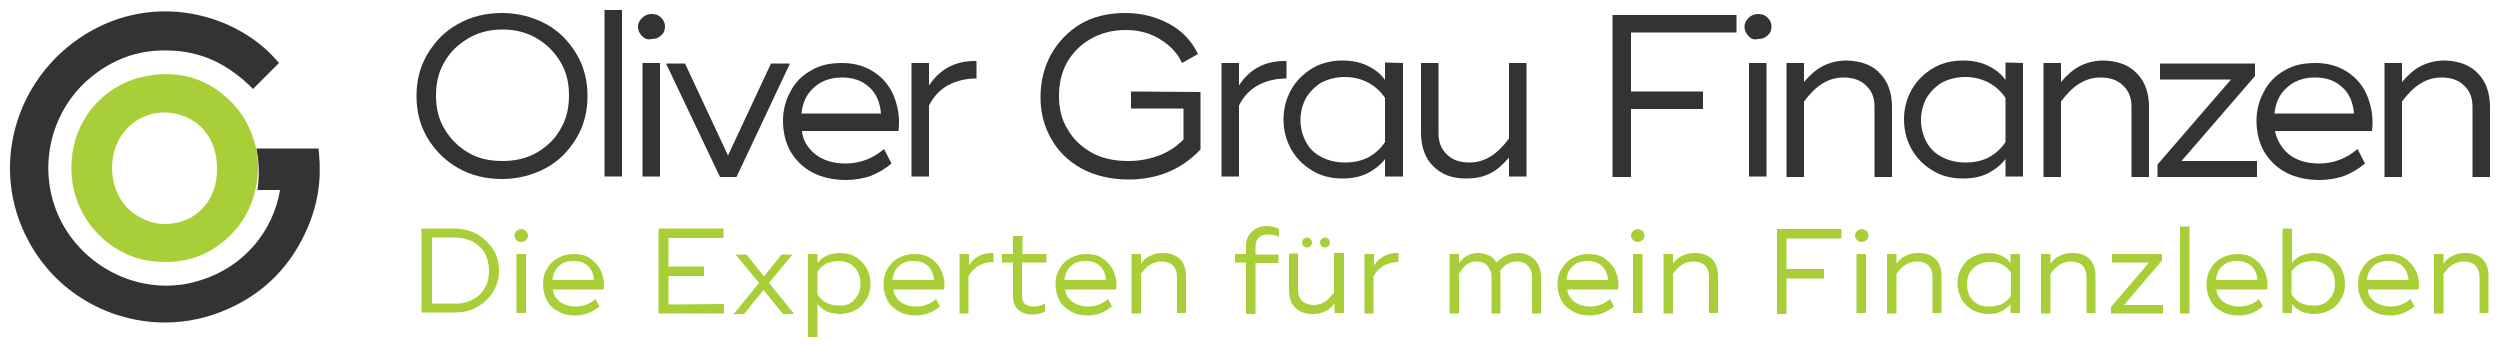
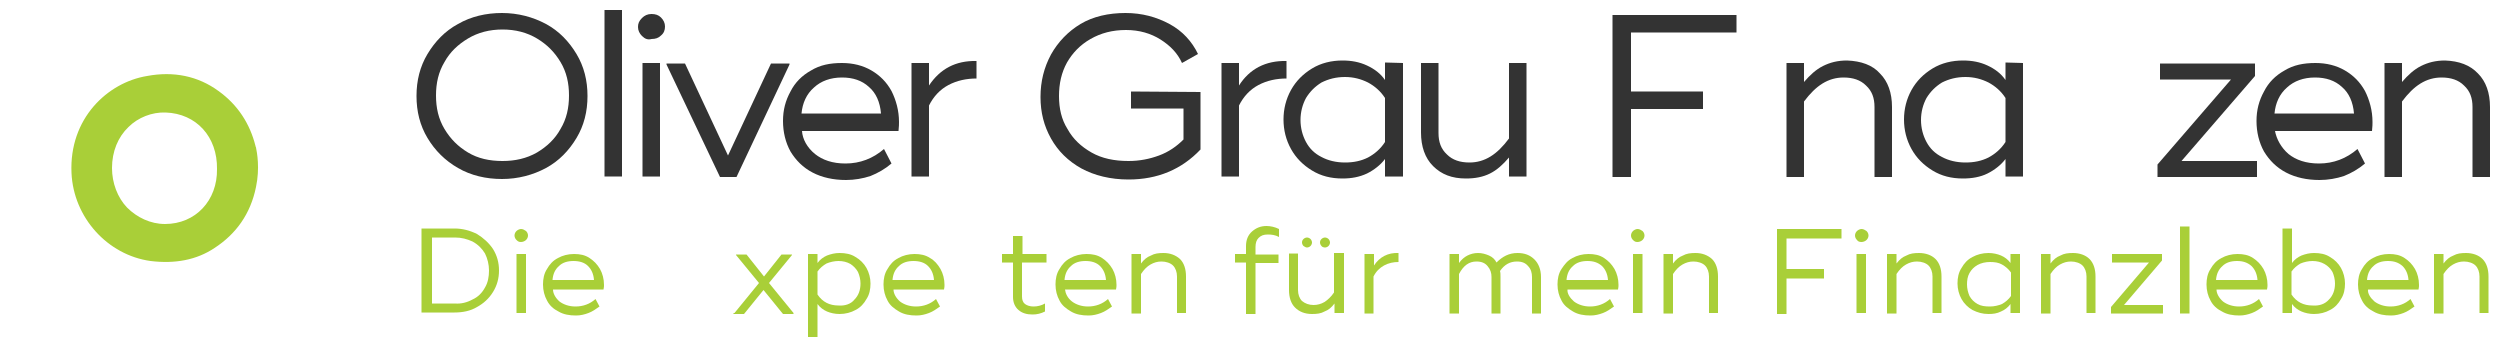
<svg xmlns="http://www.w3.org/2000/svg" id="Ebene_1" x="0px" y="0px" viewBox="0 0 500 69" style="enable-background:new 0 0 500 69;" xml:space="preserve">
  <style type="text/css">
	.st0{fill:#333333;}
	.st1{fill:#A9CF38;}
</style>
-   <path id="XMLID_288_" class="st0" d="M63.8,30.7l-0.1-1H51.3c0-0.7,0,0.2,0,0.2c0.2,1,0.8,3.9,0.2,8.1H56  c-1.2,7.6-6.9,15.9-17.5,18.5C28.3,59,17.4,53.9,12.4,44.6c-5-9.4-3-21.1,4.8-28.3c4.3-3.9,9.4-6.1,15.1-6.2  c6.7-0.2,12.3,2,17.5,6.9l0.8,0.8l5.2-5.2L55,11.7C47.1,2.9,31-1.8,17,6.9C2.9,15.7-2.1,33.6,5.6,48C11.1,58.5,21.9,64.5,33,64.5  c4.3,0,8.6-0.9,12.8-2.8c7.3-3.3,12.5-8.7,15.7-16.1C63.6,40.7,64.3,35.9,63.8,30.7z" />
  <path id="XMLID_291_" class="st1" d="M51.2,29.5c-0.1-0.2-0.1-0.3-0.1-0.3c-1.1-4.4-3.5-8.2-7.4-11c-4.1-3-9-4-14.3-3  c-7.9,1.3-15.6,8.5-15.1,19.4c0.4,8.9,7.2,16.4,15.8,17.6c4.9,0.6,9.2-0.2,12.8-2.6c4.3-2.8,7.2-6.8,8.3-12.2  C52,33.6,51.4,30.5,51.2,29.5z M33,44.8L33,44.8c-2.9,0-5.6-1.3-7.6-3.3c-1.9-2-3-4.9-3-7.9c0-3.3,1.2-6.2,3.3-8.2  c1.9-1.9,4.7-3,7.4-2.9c6.2,0.2,10.4,4.9,10.3,11.3C43.5,40.1,39.1,44.8,33,44.8z" />
  <g>
    <path class="st0" d="M91.6,33.6c-2.6-1.5-4.6-3.5-6.1-6s-2.2-5.3-2.2-8.4s0.7-5.9,2.2-8.4s3.5-4.6,6.1-6c2.6-1.5,5.6-2.2,8.8-2.2   c3.2,0,6.2,0.8,8.8,2.2s4.6,3.5,6.1,6s2.2,5.3,2.2,8.4s-0.7,5.9-2.2,8.4s-3.5,4.6-6.1,6s-5.6,2.2-8.8,2.2S94.2,35.1,91.6,33.6z    M107.4,30.5c2-1.2,3.6-2.7,4.7-4.7c1.2-2,1.7-4.2,1.7-6.7s-0.5-4.7-1.7-6.7s-2.7-3.5-4.7-4.7s-4.3-1.8-6.9-1.8s-4.9,0.6-6.9,1.8   s-3.6,2.7-4.7,4.7c-1.2,2-1.7,4.2-1.7,6.7s0.5,4.7,1.7,6.7s2.7,3.5,4.7,4.7s4.3,1.7,6.9,1.7C103,32.2,105.3,31.7,107.4,30.5z" />
    <path class="st0" d="M120.9,2h3.5v33.3h-3.5V2z" />
    <path class="st0" d="M128.4,7.2c-0.5-0.5-0.8-1.1-0.8-1.8s0.2-1.2,0.8-1.8c0.5-0.5,1.1-0.8,1.9-0.8c0.8,0,1.4,0.2,1.9,0.7   s0.8,1.1,0.8,1.8s-0.2,1.3-0.8,1.8c-0.5,0.5-1.1,0.7-1.9,0.7C129.6,8,129,7.8,128.4,7.2z M132,35.3h-3.5V12.6h3.5V35.3z" />
    <path class="st0" d="M133.3,12.9v-0.2h3.7l8.6,18.4l8.6-18.4h3.7v0.2l-10.6,22.5H144L133.3,12.9z" />
    <path class="st0" d="M163,30.8c1.5,1.2,3.5,1.9,6.1,1.9c2.9,0,5.5-1,7.7-2.9l1.5,2.9c-1.3,1.1-2.7,1.9-4.2,2.5   c-1.5,0.5-3.2,0.8-4.9,0.8c-2.5,0-4.8-0.5-6.7-1.5s-3.3-2.4-4.4-4.2c-1-1.8-1.5-3.9-1.5-6.1s0.5-4.1,1.5-5.9   c0.9-1.8,2.3-3.2,4.1-4.2c1.8-1.1,3.8-1.5,6.2-1.5c2.2,0,4.2,0.5,5.9,1.5s3,2.3,4,4.1c0.9,1.8,1.5,3.9,1.5,6.2c0,0.4,0,0.9-0.1,1.8   h-19.3C160.5,27.8,161.4,29.5,163,30.8z M176.2,22.7c-0.2-2.3-1-4.1-2.4-5.3c-1.4-1.3-3.2-1.9-5.4-1.9c-2.3,0-4.2,0.7-5.6,2   c-1.5,1.3-2.3,3.1-2.5,5.2C160.2,22.7,176.2,22.7,176.2,22.7z" />
    <path class="st0" d="M195.3,12.2v3.5c-2,0-3.9,0.4-5.6,1.3c-1.7,0.9-3,2.3-3.9,4.1v14.2h-3.5V12.6h3.5v4.5   C188,13.8,191.1,12.1,195.3,12.2z" />
    <path class="st0" d="M240.1,18.4v11.5c-3.8,4-8.6,6-14.4,6c-3.6,0-6.8-0.8-9.4-2.2c-2.7-1.5-4.7-3.5-6.1-6s-2.1-5.2-2.1-8.3   s0.7-5.9,2.1-8.5c1.4-2.5,3.4-4.6,5.9-6.1s5.6-2.2,9-2.2c3.3,0,6.2,0.8,8.8,2.2s4.5,3.5,5.7,6l-3.2,1.8c-0.9-2-2.4-3.5-4.3-4.7   S227.9,6,225.2,6s-5,0.6-7.1,1.8s-3.6,2.8-4.7,4.7c-1.1,2-1.6,4.2-1.6,6.7s0.5,4.7,1.7,6.6c1.1,2,2.7,3.5,4.8,4.7   c2.1,1.2,4.6,1.7,7.4,1.7c2.2,0,4.2-0.4,6.1-1.1s3.5-1.8,4.9-3.2v-6.2h-10.5v-3.4L240.1,18.4L240.1,18.4z" />
    <path class="st0" d="M257.3,12.2v3.5c-2,0-3.9,0.4-5.6,1.3c-1.7,0.9-3,2.3-3.9,4.1v14.2h-3.5V12.6h3.5v4.5   C249.9,13.8,253.1,12.1,257.3,12.2z" />
    <path class="st0" d="M280.6,12.6v22.7H277v-3.5c-0.9,1.2-2.2,2.2-3.6,2.9c-1.5,0.7-3.1,1-4.9,1c-2.3,0-4.3-0.5-6.1-1.6   c-1.8-1.1-3.2-2.5-4.2-4.3s-1.5-3.8-1.5-5.9s0.5-4.1,1.5-5.9s2.4-3.2,4.2-4.3c1.8-1.1,3.9-1.6,6.1-1.6c1.8,0,3.4,0.3,4.9,1   s2.7,1.6,3.6,2.9v-3.5L280.6,12.6L280.6,12.6z M277,19.6c-0.9-1.4-2.1-2.4-3.4-3.1c-1.4-0.7-2.9-1.1-4.6-1.1   c-1.8,0-3.3,0.4-4.7,1.1c-1.3,0.8-2.3,1.8-3.1,3.1c-0.7,1.3-1.1,2.8-1.1,4.4s0.4,3.1,1.1,4.4s1.7,2.3,3.1,3   c1.3,0.7,2.9,1.1,4.7,1.1c1.7,0,3.2-0.3,4.6-1c1.3-0.7,2.5-1.7,3.4-3.1V19.6z" />
    <path class="st0" d="M305.3,12.6v22.7h-3.5v-3.8c-1.2,1.4-2.4,2.5-3.8,3.2s-3,1-4.8,1c-2.8,0-4.9-0.8-6.6-2.5   c-1.6-1.6-2.4-3.9-2.4-6.7V12.6h3.5v14c0,1.8,0.5,3.2,1.7,4.3c1.1,1.1,2.6,1.6,4.5,1.6c1.5,0,2.9-0.4,4.2-1.2   c1.3-0.8,2.5-2,3.7-3.6V12.6H305.3z" />
    <path class="st0" d="M326.2,6.5v11.8h14.4v3.5h-14.4v13.6h-3.7V3h24.8v3.5H326.2L326.2,6.5z" />
-     <path class="st0" d="M349.7,7.2c-0.5-0.5-0.8-1.1-0.8-1.8s0.2-1.2,0.8-1.8c0.5-0.5,1.1-0.8,1.9-0.8s1.4,0.2,1.9,0.7   s0.8,1.1,0.8,1.8s-0.2,1.3-0.8,1.8c-0.5,0.5-1.1,0.7-1.9,0.7C350.8,8,350.2,7.8,349.7,7.2z M353.3,35.3h-3.5V12.6h3.5V35.3z" />
    <path class="st0" d="M376,14.7c1.6,1.6,2.4,3.9,2.4,6.7v14h-3.5v-14c0-1.8-0.5-3.2-1.7-4.3c-1.1-1.1-2.6-1.6-4.5-1.6   c-1.5,0-2.9,0.4-4.2,1.2c-1.3,0.8-2.5,2-3.7,3.6v15.1h-3.5V12.6h3.5v3.8c1.2-1.4,2.4-2.5,3.8-3.2s2.9-1.1,4.8-1.1   C372.2,12.2,374.5,13,376,14.7z" />
    <path class="st0" d="M404.6,12.6v22.7h-3.5v-3.5c-0.9,1.2-2.2,2.2-3.6,2.9s-3.1,1-4.9,1c-2.3,0-4.3-0.5-6.1-1.6   c-1.8-1.1-3.2-2.5-4.2-4.3s-1.5-3.8-1.5-5.9s0.5-4.1,1.5-5.9s2.4-3.2,4.2-4.3c1.8-1.1,3.9-1.6,6.1-1.6c1.8,0,3.4,0.3,4.9,1   s2.7,1.6,3.6,2.9v-3.5L404.6,12.6L404.6,12.6z M401.1,19.6c-0.9-1.4-2.1-2.4-3.4-3.1c-1.4-0.7-2.9-1.1-4.6-1.1   c-1.8,0-3.3,0.4-4.7,1.1c-1.3,0.8-2.3,1.8-3.1,3.1c-0.7,1.3-1.1,2.8-1.1,4.4s0.4,3.1,1.1,4.4s1.7,2.3,3.1,3   c1.3,0.7,2.9,1.1,4.7,1.1c1.7,0,3.2-0.3,4.6-1c1.3-0.7,2.5-1.7,3.4-3.1V19.6z" />
-     <path class="st0" d="M427.4,14.7c1.6,1.6,2.4,3.9,2.4,6.7v14h-3.5v-14c0-1.8-0.5-3.2-1.7-4.3c-1.1-1.1-2.6-1.6-4.5-1.6   c-1.5,0-2.9,0.4-4.2,1.2c-1.3,0.8-2.5,2-3.7,3.6v15.1h-3.5V12.6h3.5v3.8c1.2-1.4,2.4-2.5,3.8-3.2s2.9-1.1,4.8-1.1   C423.6,12.2,425.8,13,427.4,14.7z" />
    <path class="st0" d="M451.4,32.2v3.2h-19.9v-2.5l14.7-17H432v-3.2h19v2.5l-14.7,17H451.4z" />
    <path class="st0" d="M457.7,30.8c1.5,1.2,3.5,1.9,6.1,1.9c2.9,0,5.5-1,7.7-2.9l1.5,2.9c-1.3,1.1-2.7,1.9-4.2,2.5   c-1.5,0.5-3.2,0.8-4.9,0.8c-2.5,0-4.8-0.5-6.7-1.5c-1.9-1-3.3-2.4-4.4-4.2c-1-1.8-1.5-3.9-1.5-6.1s0.5-4.1,1.5-5.9   c0.9-1.8,2.3-3.2,4.1-4.2c1.8-1.1,3.8-1.5,6.2-1.5c2.2,0,4.2,0.5,5.9,1.5c1.7,1,3,2.3,4,4.1c0.9,1.8,1.5,3.9,1.5,6.2   c0,0.4,0,0.9-0.1,1.8H455C455.3,27.8,456.2,29.5,457.7,30.8z M470.8,22.7c-0.2-2.3-1-4.1-2.4-5.3c-1.4-1.3-3.2-1.9-5.4-1.9   c-2.3,0-4.2,0.7-5.6,2c-1.5,1.3-2.3,3.1-2.5,5.2H470.8z" />
    <path class="st0" d="M495.6,14.7c1.6,1.6,2.4,3.9,2.4,6.7v14h-3.5v-14c0-1.8-0.5-3.2-1.7-4.3c-1.1-1.1-2.6-1.6-4.5-1.6   c-1.5,0-2.9,0.4-4.2,1.2c-1.3,0.8-2.5,2-3.7,3.6v15.1h-3.5V12.6h3.5v3.8c1.2-1.4,2.4-2.5,3.8-3.2s2.9-1.1,4.8-1.1   C491.8,12.2,494,13,495.6,14.7z" />
  </g>
  <g>
    <path class="st1" d="M95.4,46.8c1.3,0.8,2.4,1.8,3.2,3c0.8,1.3,1.2,2.7,1.2,4.3s-0.4,3-1.2,4.3s-1.9,2.3-3.2,3   c-1.3,0.8-2.9,1.1-4.5,1.1h-6.6V45.7h6.6C92.5,45.7,94,46.1,95.4,46.8z M94.5,59.9c1.1-0.5,1.9-1.3,2.5-2.4c0.6-1,0.8-2.2,0.8-3.4   s-0.3-2.4-0.8-3.4c-0.6-1-1.4-1.8-2.5-2.4c-1.1-0.5-2.2-0.8-3.5-0.8h-4.6v13.2H91C92.2,60.8,93.4,60.5,94.5,59.9z" />
    <path class="st1" d="M103.3,48c-0.2-0.2-0.4-0.5-0.4-0.9s0.2-0.7,0.4-0.9s0.6-0.4,0.9-0.4c0.4,0,0.7,0.2,1,0.4   c0.2,0.2,0.4,0.5,0.4,0.9s-0.2,0.7-0.4,0.9c-0.2,0.2-0.6,0.4-1,0.4S103.6,48.3,103.3,48z M105.2,62.6h-1.9V50.8h1.9V62.6z" />
    <path class="st1" d="M111.9,60.3c0.8,0.6,1.9,1,3.2,1c1.5,0,2.9-0.5,4-1.5l0.8,1.5c-0.7,0.5-1.4,1-2.2,1.3   c-0.8,0.3-1.6,0.5-2.5,0.5c-1.3,0-2.5-0.2-3.5-0.8c-1-0.5-1.8-1.2-2.3-2.2c-0.5-0.9-0.8-2-0.8-3.2c0-1.1,0.2-2.2,0.8-3.1   c0.5-0.9,1.2-1.7,2.2-2.2c0.9-0.5,2-0.8,3.2-0.8s2.2,0.2,3.1,0.8s1.5,1.2,2.1,2.2c0.5,0.9,0.8,2,0.8,3.2c0,0.2,0,0.5-0.1,0.9h-10.1   C110.6,58.7,111.1,59.6,111.9,60.3z M118.8,56c-0.1-1.2-0.5-2.1-1.2-2.8s-1.7-1-2.9-1s-2.2,0.3-2.9,1c-0.8,0.7-1.2,1.6-1.3,2.8   H118.8z" />
-     <path class="st1" d="M144.8,60.8v1.9h-13.1v-17h13v1.9h-11v5.7h7.1v1.9h-7.1v5.7L144.8,60.8L144.8,60.8z" />
    <path class="st1" d="M146.9,62.6l4.9-6l-4.6-5.6v-0.1h2.1l3.5,4.4l3.5-4.4h2.1V51l-4.6,5.6l4.9,6v0.2h-2.1l-3.9-4.8l-3.9,4.8h-2.1   v-0.2H146.9z" />
    <path class="st1" d="M171.1,51.4c0.9,0.5,1.7,1.3,2.2,2.2s0.8,2,0.8,3.1s-0.2,2.2-0.8,3.1c-0.5,0.9-1.2,1.7-2.2,2.2   c-0.9,0.5-2,0.8-3.2,0.8c-0.9,0-1.8-0.2-2.5-0.5s-1.4-0.8-1.9-1.5v6.6h-1.9V50.8h1.9v1.8c0.5-0.7,1.2-1.2,1.9-1.5   c0.8-0.3,1.6-0.5,2.5-0.5C169.1,50.6,170.2,50.8,171.1,51.4z M170.9,59.9c0.8-0.8,1.2-1.9,1.2-3.2c0-0.8-0.2-1.6-0.5-2.3   c-0.4-0.7-0.9-1.2-1.5-1.6c-0.7-0.4-1.5-0.6-2.4-0.6c-0.8,0-1.7,0.2-2.4,0.5c-0.7,0.4-1.3,0.9-1.8,1.6v4.6c1,1.5,2.4,2.2,4.2,2.2   C169,61.2,170.2,60.8,170.9,59.9z" />
    <path class="st1" d="M180,60.3c0.8,0.6,1.9,1,3.2,1c1.5,0,2.9-0.5,4-1.5l0.8,1.5c-0.7,0.5-1.4,1-2.2,1.3s-1.6,0.5-2.5,0.5   c-1.3,0-2.5-0.2-3.5-0.8s-1.8-1.2-2.3-2.2c-0.5-0.9-0.8-2-0.8-3.2c0-1.1,0.2-2.2,0.8-3.1c0.5-0.9,1.2-1.7,2.2-2.2   c0.9-0.5,2-0.8,3.2-0.8s2.2,0.2,3.1,0.8c0.9,0.5,1.5,1.2,2.1,2.2c0.5,0.9,0.8,2,0.8,3.2c0,0.2,0,0.5-0.1,0.9h-10.1   C178.7,58.7,179.2,59.6,180,60.3z M186.8,56c-0.1-1.2-0.5-2.1-1.2-2.8s-1.7-1-2.9-1s-2.2,0.3-2.9,1c-0.8,0.7-1.2,1.6-1.3,2.8H186.8   z" />
-     <path class="st1" d="M198.7,50.6v1.8c-1,0-2,0.2-2.9,0.7s-1.6,1.2-2.1,2.2v7.4h-1.8V50.8h1.9v2.3C194.8,51.4,196.5,50.5,198.7,50.6   z" />
    <path class="st1" d="M204.4,52.5v6.8c0,0.7,0.2,1.2,0.6,1.5c0.4,0.3,1,0.5,1.7,0.5c0.8,0,1.6-0.2,2.3-0.6v1.6   c-0.8,0.4-1.6,0.6-2.5,0.6c-1.2,0-2.1-0.3-2.8-0.9c-0.7-0.6-1.1-1.5-1.1-2.6v-6.9h-2.2v-1.7h2.2v-3.6h1.9v3.6h4.8v1.7L204.4,52.5   L204.4,52.5z" />
    <path class="st1" d="M214.4,60.3c0.8,0.6,1.9,1,3.2,1c1.5,0,2.9-0.5,4-1.5l0.8,1.5c-0.7,0.5-1.4,1-2.2,1.3s-1.6,0.5-2.5,0.5   c-1.3,0-2.5-0.2-3.5-0.8s-1.8-1.2-2.3-2.2c-0.5-0.9-0.8-2-0.8-3.2c0-1.1,0.2-2.2,0.8-3.1c0.5-0.9,1.2-1.7,2.2-2.2   c0.9-0.5,2-0.8,3.2-0.8s2.2,0.2,3.1,0.8s1.5,1.2,2.1,2.2c0.5,0.9,0.8,2,0.8,3.2c0,0.2,0,0.5-0.1,0.9H213   C213.1,58.7,213.5,59.6,214.4,60.3z M221.2,56c-0.1-1.2-0.5-2.1-1.2-2.8s-1.7-1-2.9-1s-2.2,0.3-2.9,1c-0.8,0.7-1.2,1.6-1.3,2.8   H221.2z" />
    <path class="st1" d="M236,51.8c0.8,0.8,1.2,2,1.2,3.5v7.3h-1.8v-7.3c0-0.9-0.3-1.7-0.8-2.2s-1.4-0.8-2.3-0.8   c-0.8,0-1.5,0.2-2.2,0.6c-0.7,0.4-1.3,1-1.9,1.9v7.9h-1.9V50.8h1.9v1.9c0.6-0.8,1.2-1.3,2-1.6c0.7-0.4,1.5-0.5,2.5-0.5   C234,50.6,235.1,51,236,51.8z" />
    <path class="st1" d="M251.7,47.6c-0.4,0.4-0.6,1-0.6,1.8v1.5h4.6v1.7h-4.6v10.2h-1.9V52.5H247v-1.7h2.2v-1.6c0-1.2,0.4-2.2,1.2-2.9   s1.7-1.1,2.9-1.1c0.8,0,1.7,0.2,2.5,0.6v1.6c-0.7-0.4-1.5-0.5-2.2-0.5C252.7,46.9,252.2,47.1,251.7,47.6z" />
    <path class="st1" d="M268.8,50.8v11.8h-1.9v-1.9c-0.6,0.8-1.2,1.3-2,1.6c-0.7,0.4-1.5,0.5-2.5,0.5c-1.5,0-2.6-0.5-3.4-1.3   s-1.2-2-1.2-3.5v-7.3h1.8V58c0,0.9,0.3,1.7,0.8,2.2c0.6,0.5,1.4,0.8,2.3,0.8c0.8,0,1.5-0.2,2.2-0.6c0.6-0.4,1.3-1,1.9-1.9v-7.9h2   V50.8z M260.7,49.2c-0.2-0.2-0.3-0.5-0.3-0.7c0-0.3,0.1-0.5,0.3-0.7c0.2-0.2,0.5-0.3,0.7-0.3s0.5,0.1,0.7,0.3s0.3,0.5,0.3,0.7   s-0.1,0.5-0.3,0.7c-0.2,0.2-0.5,0.3-0.7,0.3S261,49.4,260.7,49.2z M264.3,49.2c-0.2-0.2-0.3-0.5-0.3-0.7c0-0.3,0.1-0.5,0.3-0.7   c0.2-0.2,0.5-0.3,0.7-0.3s0.5,0.1,0.7,0.3s0.3,0.5,0.3,0.7s-0.1,0.5-0.3,0.7c-0.2,0.2-0.5,0.3-0.7,0.3S264.4,49.4,264.3,49.2z" />
    <path class="st1" d="M279.7,50.6v1.8c-1,0-2,0.2-2.9,0.7s-1.6,1.2-2.1,2.2v7.4h-1.8V50.8h1.9v2.3C275.9,51.4,277.6,50.5,279.7,50.6   z" />
    <path class="st1" d="M306.9,51.9c0.8,0.8,1.3,2,1.3,3.5v7.3h-1.8v-7.3c0-0.8-0.2-1.6-0.8-2.2c-0.5-0.6-1.2-0.9-2.2-0.9   c-1.4,0-2.5,0.6-3.4,1.9c0.1,0.3,0.1,0.7,0.1,1.2v7.3h-1.8v-7.3c0-0.8-0.2-1.5-0.8-2.2c-0.5-0.6-1.2-0.9-2.2-0.9   c-1.5,0-2.6,0.8-3.5,2.5v7.9h-1.9V50.8h1.9v1.8c0.5-0.7,1.1-1.2,1.7-1.5s1.3-0.5,2.1-0.5c0.8,0,1.5,0.2,2.2,0.5s1.2,0.8,1.5,1.4   c1.2-1.2,2.5-1.9,4.2-1.9C304.9,50.6,306,51,306.9,51.9z" />
    <path class="st1" d="M314.8,60.3c0.8,0.6,1.9,1,3.2,1c1.5,0,2.9-0.5,4-1.5l0.8,1.5c-0.7,0.5-1.4,1-2.2,1.3   c-0.8,0.3-1.6,0.5-2.5,0.5c-1.3,0-2.5-0.2-3.5-0.8s-1.8-1.2-2.3-2.2c-0.5-0.9-0.8-2-0.8-3.2c0-1.1,0.2-2.2,0.8-3.1s1.2-1.7,2.2-2.2   c0.9-0.5,2-0.8,3.2-0.8s2.2,0.2,3.1,0.8s1.5,1.2,2.1,2.2c0.5,0.9,0.8,2,0.8,3.2c0,0.2,0,0.5-0.1,0.9h-10.1   C313.4,58.7,314,59.6,314.8,60.3z M321.6,56c-0.1-1.2-0.5-2.1-1.2-2.8c-0.8-0.7-1.7-1-2.9-1c-1.2,0-2.2,0.3-2.9,1   c-0.8,0.7-1.2,1.6-1.3,2.8H321.6z" />
    <path class="st1" d="M326.6,48c-0.2-0.2-0.4-0.5-0.4-0.9s0.2-0.7,0.4-0.9c0.2-0.2,0.6-0.4,0.9-0.4c0.4,0,0.7,0.2,1,0.4   c0.2,0.2,0.4,0.5,0.4,0.9s-0.2,0.7-0.4,0.9c-0.2,0.2-0.6,0.4-1,0.4S326.9,48.3,326.6,48z M328.5,62.6h-1.9V50.8h1.9V62.6z" />
    <path class="st1" d="M342.4,51.8c0.8,0.8,1.2,2,1.2,3.5v7.3h-1.8v-7.3c0-0.9-0.3-1.7-0.8-2.2s-1.4-0.8-2.3-0.8   c-0.8,0-1.5,0.2-2.2,0.6c-0.7,0.4-1.3,1-1.9,1.9v7.9h-1.9V50.8h1.9v1.9c0.6-0.8,1.2-1.3,2-1.6c0.7-0.4,1.5-0.5,2.5-0.5   C340.4,50.6,341.5,51,342.4,51.8z" />
    <path class="st1" d="M357.3,47.6v6.2h7.5v1.9h-7.5v7.1h-1.9v-17h12.9v1.9h-11V47.6z" />
    <path class="st1" d="M371.4,48c-0.2-0.2-0.4-0.5-0.4-0.9s0.2-0.7,0.4-0.9c0.2-0.2,0.6-0.4,0.9-0.4c0.4,0,0.7,0.2,1,0.4   c0.2,0.2,0.4,0.5,0.4,0.9s-0.2,0.7-0.4,0.9c-0.2,0.2-0.6,0.4-1,0.4S371.6,48.3,371.4,48z M373.2,62.6h-1.9V50.8h1.9V62.6z" />
    <path class="st1" d="M387.1,51.8c0.8,0.8,1.2,2,1.2,3.5v7.3h-1.8v-7.3c0-0.9-0.3-1.7-0.8-2.2s-1.4-0.8-2.3-0.8   c-0.8,0-1.5,0.2-2.2,0.6c-0.7,0.4-1.3,1-1.9,1.9v7.9h-1.9V50.8h1.9v1.9c0.6-0.8,1.2-1.3,2-1.6c0.7-0.4,1.5-0.5,2.5-0.5   C385.1,50.6,386.3,51,387.1,51.8z" />
    <path class="st1" d="M404,50.8v11.8h-1.9v-1.8c-0.5,0.7-1.2,1.2-1.9,1.5c-0.8,0.4-1.6,0.5-2.5,0.5c-1.2,0-2.2-0.3-3.2-0.8   c-0.9-0.5-1.7-1.3-2.2-2.2s-0.8-2-0.8-3.1s0.2-2.2,0.8-3.1c0.5-0.9,1.2-1.7,2.2-2.2c0.9-0.5,2-0.8,3.2-0.8c0.9,0,1.8,0.2,2.5,0.5   s1.4,0.8,1.9,1.5v-1.8L404,50.8L404,50.8z M402.2,54.5c-0.5-0.7-1.1-1.2-1.8-1.6c-0.7-0.4-1.5-0.5-2.4-0.5s-1.8,0.2-2.5,0.6   c-0.7,0.4-1.2,0.9-1.6,1.6c-0.4,0.7-0.5,1.5-0.5,2.3s0.2,1.6,0.5,2.3c0.4,0.7,0.9,1.2,1.6,1.6c0.7,0.4,1.5,0.5,2.5,0.5   c0.8,0,1.7-0.2,2.4-0.5c0.7-0.4,1.3-0.9,1.8-1.6V54.5z" />
    <path class="st1" d="M417.9,51.8c0.8,0.8,1.2,2,1.2,3.5v7.3h-1.8v-7.3c0-0.9-0.3-1.7-0.8-2.2s-1.4-0.8-2.3-0.8   c-0.8,0-1.5,0.2-2.2,0.6c-0.7,0.4-1.3,1-1.9,1.9v7.9h-1.9V50.8h1.9v1.9c0.6-0.8,1.2-1.3,2-1.6c0.7-0.4,1.5-0.5,2.5-0.5   C415.9,50.6,417.1,51,417.9,51.8z" />
    <path class="st1" d="M432.6,61v1.7h-10.4v-1.3l7.6-8.9h-7.4v-1.7h10v1.3l-7.6,8.9H432.6z" />
    <path class="st1" d="M436,45.3h1.9v17.4H436V45.3z" />
    <path class="st1" d="M444.6,60.3c0.8,0.6,1.9,1,3.2,1c1.5,0,2.9-0.5,4-1.5l0.8,1.5c-0.7,0.5-1.4,1-2.2,1.3   c-0.8,0.3-1.6,0.5-2.5,0.5c-1.3,0-2.5-0.2-3.5-0.8c-1-0.5-1.8-1.2-2.3-2.2c-0.5-0.9-0.8-2-0.8-3.2c0-1.1,0.2-2.2,0.8-3.1   c0.5-0.9,1.2-1.7,2.2-2.2c0.9-0.5,2-0.8,3.2-0.8s2.2,0.2,3.1,0.8s1.5,1.2,2.1,2.2c0.5,0.9,0.8,2,0.8,3.2c0,0.2,0,0.5-0.1,0.9h-10.1   C443.3,58.7,443.8,59.6,444.6,60.3z M451.5,56c-0.1-1.2-0.5-2.1-1.2-2.8c-0.8-0.7-1.7-1-2.9-1c-1.2,0-2.2,0.3-2.9,1   c-0.8,0.7-1.2,1.6-1.3,2.8H451.5z" />
    <path class="st1" d="M466,51.4c0.9,0.5,1.7,1.3,2.2,2.2s0.8,2,0.8,3.1s-0.2,2.2-0.8,3.1c-0.5,0.9-1.2,1.7-2.2,2.2   c-0.9,0.5-2,0.8-3.2,0.8c-0.9,0-1.8-0.2-2.5-0.5s-1.4-0.8-1.9-1.5v1.8h-1.9V45.7h1.9v6.9c0.5-0.7,1.2-1.2,1.9-1.5   c0.8-0.3,1.6-0.5,2.5-0.5C464,50.6,465.1,50.8,466,51.4z M465.8,59.9c0.8-0.8,1.2-1.9,1.2-3.2c0-0.8-0.2-1.6-0.5-2.3   c-0.4-0.7-0.9-1.2-1.6-1.6s-1.5-0.6-2.4-0.6c-0.8,0-1.7,0.2-2.4,0.5c-0.7,0.4-1.3,0.9-1.8,1.6v4.6c1,1.5,2.4,2.2,4.2,2.2   C463.9,61.2,465,60.8,465.8,59.9z" />
    <path class="st1" d="M474.9,60.3c0.8,0.6,1.9,1,3.2,1c1.5,0,2.9-0.5,4-1.5l0.8,1.5c-0.7,0.5-1.4,1-2.2,1.3   c-0.8,0.3-1.6,0.5-2.5,0.5c-1.3,0-2.5-0.2-3.5-0.8c-1-0.5-1.8-1.2-2.3-2.2c-0.5-0.9-0.8-2-0.8-3.2c0-1.1,0.2-2.2,0.8-3.1   c0.5-0.9,1.2-1.7,2.2-2.2c0.9-0.5,2-0.8,3.2-0.8s2.2,0.2,3.1,0.8s1.5,1.2,2.1,2.2c0.5,0.9,0.8,2,0.8,3.2c0,0.2,0,0.5-0.1,0.9h-10.1   C473.5,58.7,474.1,59.6,474.9,60.3z M481.7,56c-0.1-1.2-0.5-2.1-1.2-2.8c-0.8-0.7-1.7-1-2.9-1c-1.2,0-2.2,0.3-2.9,1   c-0.8,0.7-1.2,1.6-1.3,2.8H481.7z" />
    <path class="st1" d="M496.5,51.8c0.8,0.8,1.2,2,1.2,3.5v7.3h-1.8v-7.3c0-0.9-0.3-1.7-0.8-2.2s-1.4-0.8-2.3-0.8   c-0.8,0-1.5,0.2-2.2,0.6c-0.7,0.4-1.3,1-1.9,1.9v7.9h-1.9V50.8h1.9v1.9c0.6-0.8,1.2-1.3,2-1.6c0.7-0.4,1.5-0.5,2.5-0.5   C494.5,50.6,495.7,51,496.5,51.8z" />
  </g>
</svg>